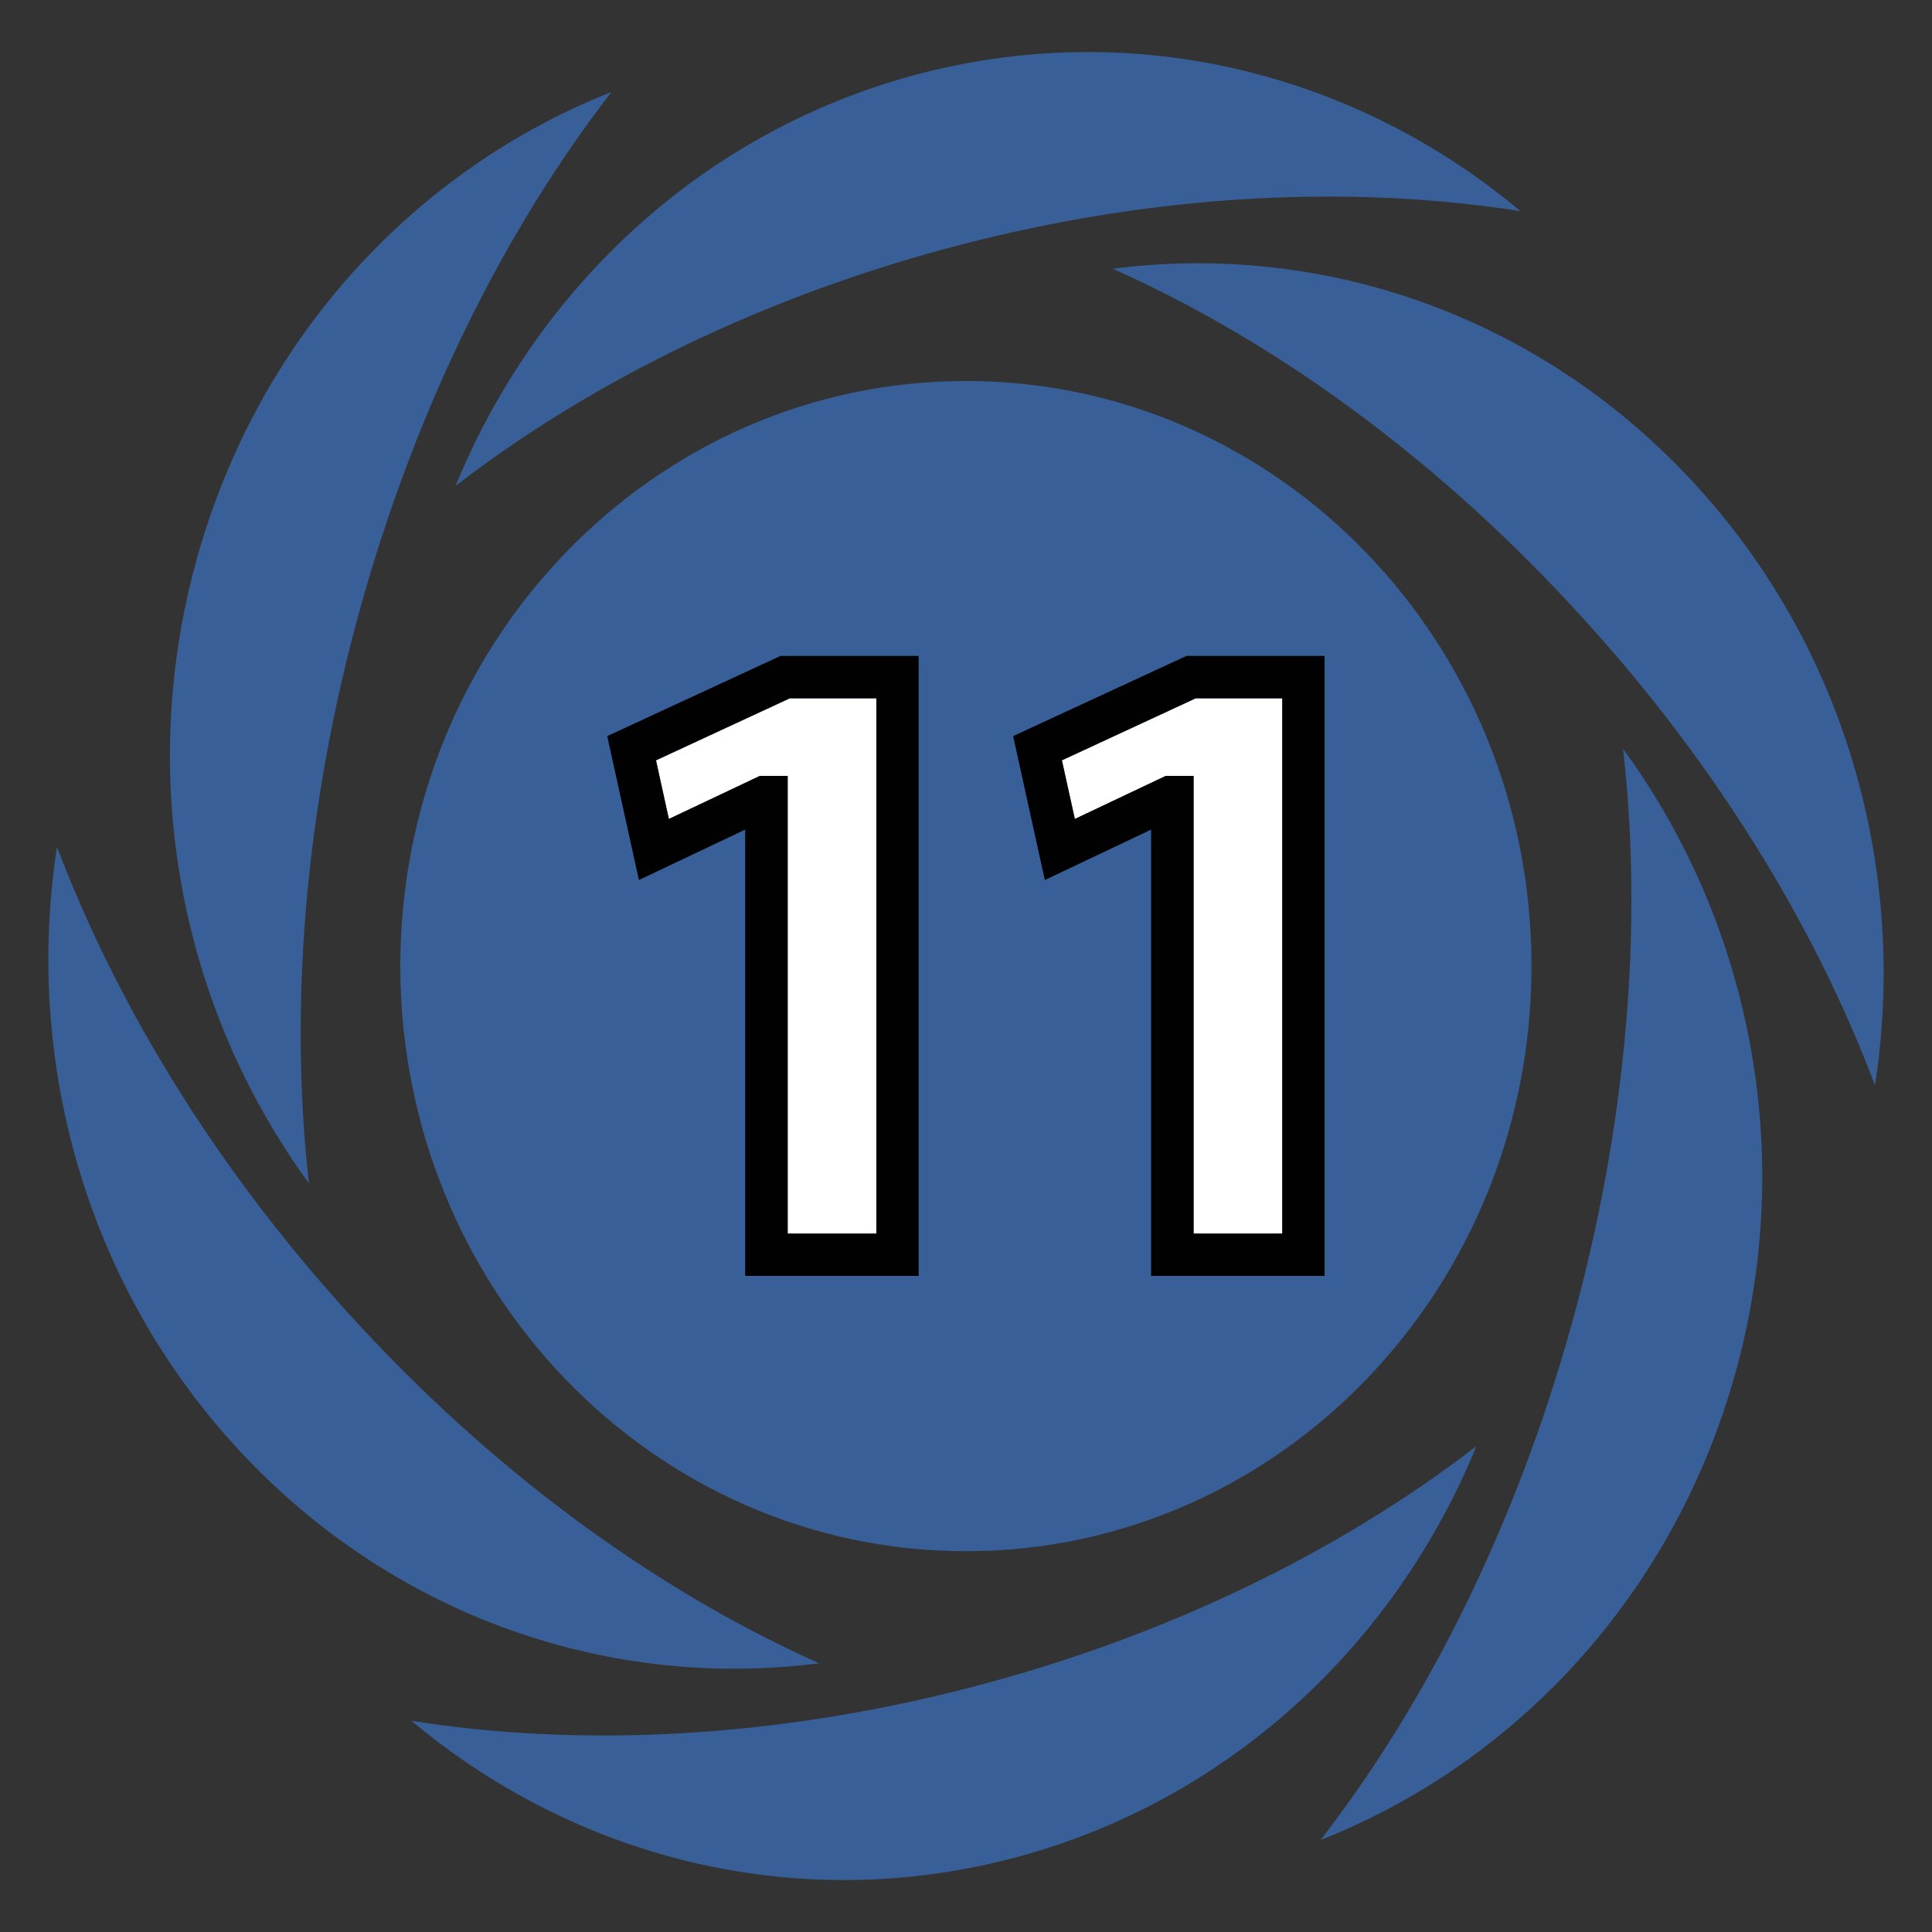
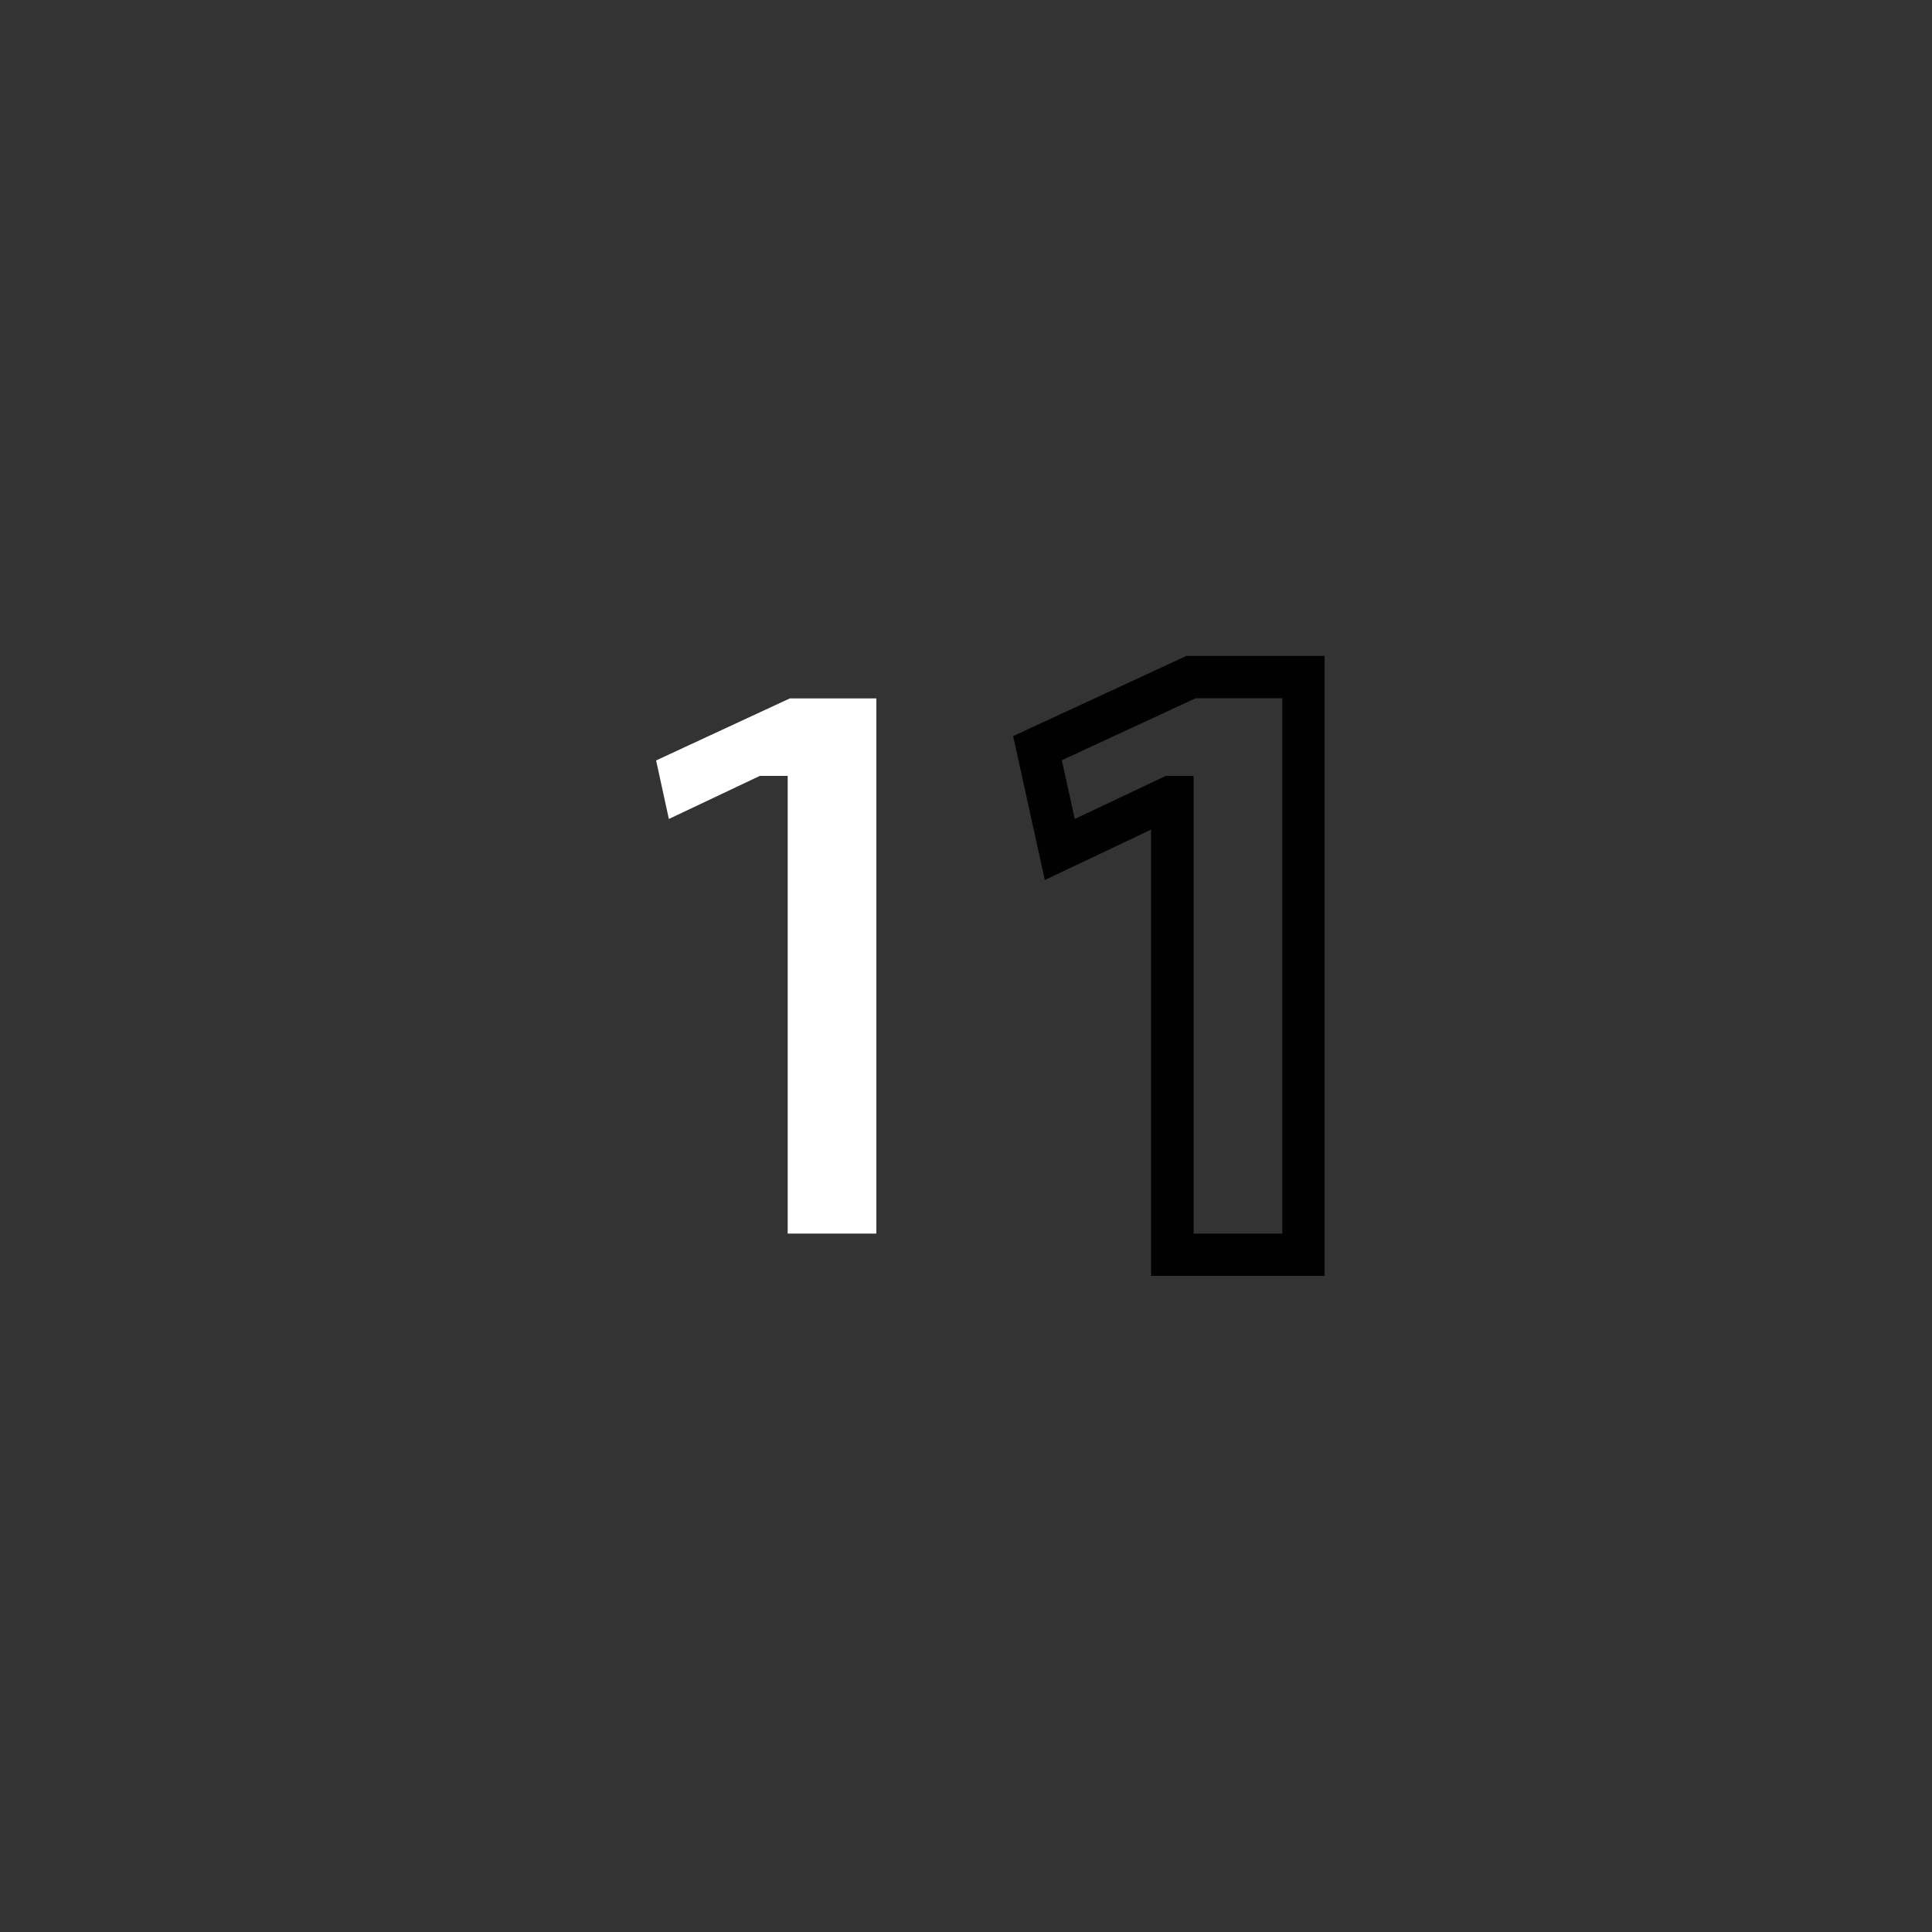
<svg xmlns="http://www.w3.org/2000/svg" version="1.1" x="0px" y="0px" viewBox="0 0 1000 1000" style="enable-background:new 0 0 1000 1000;" xml:space="preserve">
  <rect x="0" y="0" width="1000" height="1000" fill="#333333" stroke="none" />
  <style type="text/css">
	.st0{fill:#CEB92D;}
	.st1{fill:#FFFFFF;}
	.st2{fill:#010101;}
	.st3{fill:#CE4627;}
	.st4{fill:#62518B;}
	.st5{fill:#FCB918;}
	.st6{fill:none;}
	.st7{fill:#2A9951;}
	.st8{fill:#1F386B;}
	.st9{fill:#F4752A;}
	.st10{fill:#791D59;}
	.st11{fill:#416A32;}
	.st12{fill:#0E232E;}
	.st13{fill:#385F97;}
	.st14{fill:#F26646;}
	.st15{fill:#4A2F88;}
	.st16{fill:#AE398B;}
	.st17{fill:#A14223;}
	.st18{fill:#6ABD46;}
	.st19{fill:#27434F;}
	.st20{fill:#CD8E2A;}
</style>
  <g id="Layer_1">
</g>
  <g id="Layer_2">
</g>
  <g id="Layer_3">
</g>
  <g id="Layer_4">
</g>
  <g id="Layer_5">
</g>
  <g id="Layer_6">
</g>
  <g id="Layer_7">
</g>
  <g id="Layer_8">
</g>
  <g id="Layer_9">
</g>
  <g id="Layer_10">
</g>
  <g id="Layer_11">
-     <path class="st13" d="M575.9,139.1c107-13.8,218.7,22.8,299.4,109.3c80.7,86.4,112.2,203.3,95.2,313.4   c-32-84.9-85.6-171.8-158.7-250C739,233.6,656.9,175.1,575.9,139.1 M207.2,500c0-167.2,131-302.8,292.8-302.8   c161.7,0,292.7,135.6,292.7,302.8c0,167.3-131,302.9-292.7,302.9C338.3,802.9,207.2,667.3,207.2,500 M235.8,251.5   C277.9,148.7,364.4,67,477,37.9c112.7-29,226.2,1.1,310,71.4c-87.2-13.7-186.7-9.2-288.7,17.1C396.5,152.7,306.5,197,235.8,251.5    M159.9,612.5c-65-89-90.1-207.4-58.1-323c32-115.5,114-202.1,214.7-241.9c-55.1,71.2-101,162.7-130,267.1   C157.5,419.1,149.7,521.9,159.9,612.5 M424,860.9c-107,13.8-218.7-23-299.4-109.3C44,665.2,12.5,548.4,29.5,438.3   c32.1,84.9,85.7,171.8,158.6,249.9C261,766.4,343.1,824.8,424,860.9 M764.2,748.5C722.2,851.2,635.6,933,523,962.1   C410.3,991.2,296.8,961,213,890.7c87.1,13.8,186.7,9.2,288.6-17.1C603.5,847.3,693.5,803,764.2,748.5 M840.1,387.6   c65,89,90.2,207.4,58.2,322.9c-32.1,115.4-114,202.1-214.8,241.9c55.1-71.1,101-162.7,130-267C842.5,580.9,850.4,478.1,840.1,387.6   " />
    <g>
      <polygon class="st1" points="346.2,423.9 393.3,401.6 407.7,401.6 407.7,638.5 453.6,638.5 453.6,361.5 408.8,361.5 339.6,393.6       " />
-       <path class="st2" d="M314.3,381l16.4,74.5l55-26.1v231h89.8V339.5H404L314.3,381z M453.6,361.5v277h-45.9V401.6h-14.4l-47.1,22.3    l-6.7-30.4l69.3-32.1H453.6z" />
-       <polygon class="st1" points="549.7,393.6 556.4,423.9 603.4,401.6 617.8,401.6 617.8,638.5 663.7,638.5 663.7,361.5 618.9,361.5       " />
      <path class="st2" d="M614.1,339.5L524.4,381l16.4,74.5l55-26.1v231h89.8V339.5H614.1z M663.7,638.5h-45.9V401.6h-14.4l-47.1,22.3    l-6.7-30.4l69.3-32.1h44.8V638.5z" />
    </g>
  </g>
  <g id="Layer_12">
</g>
  <g id="Layer_13">
</g>
  <g id="Layer_14">
</g>
  <g id="Layer_15">
</g>
  <g id="Layer_16">
</g>
  <g id="Layer_17">
</g>
  <g id="Layer_18">
</g>
</svg>